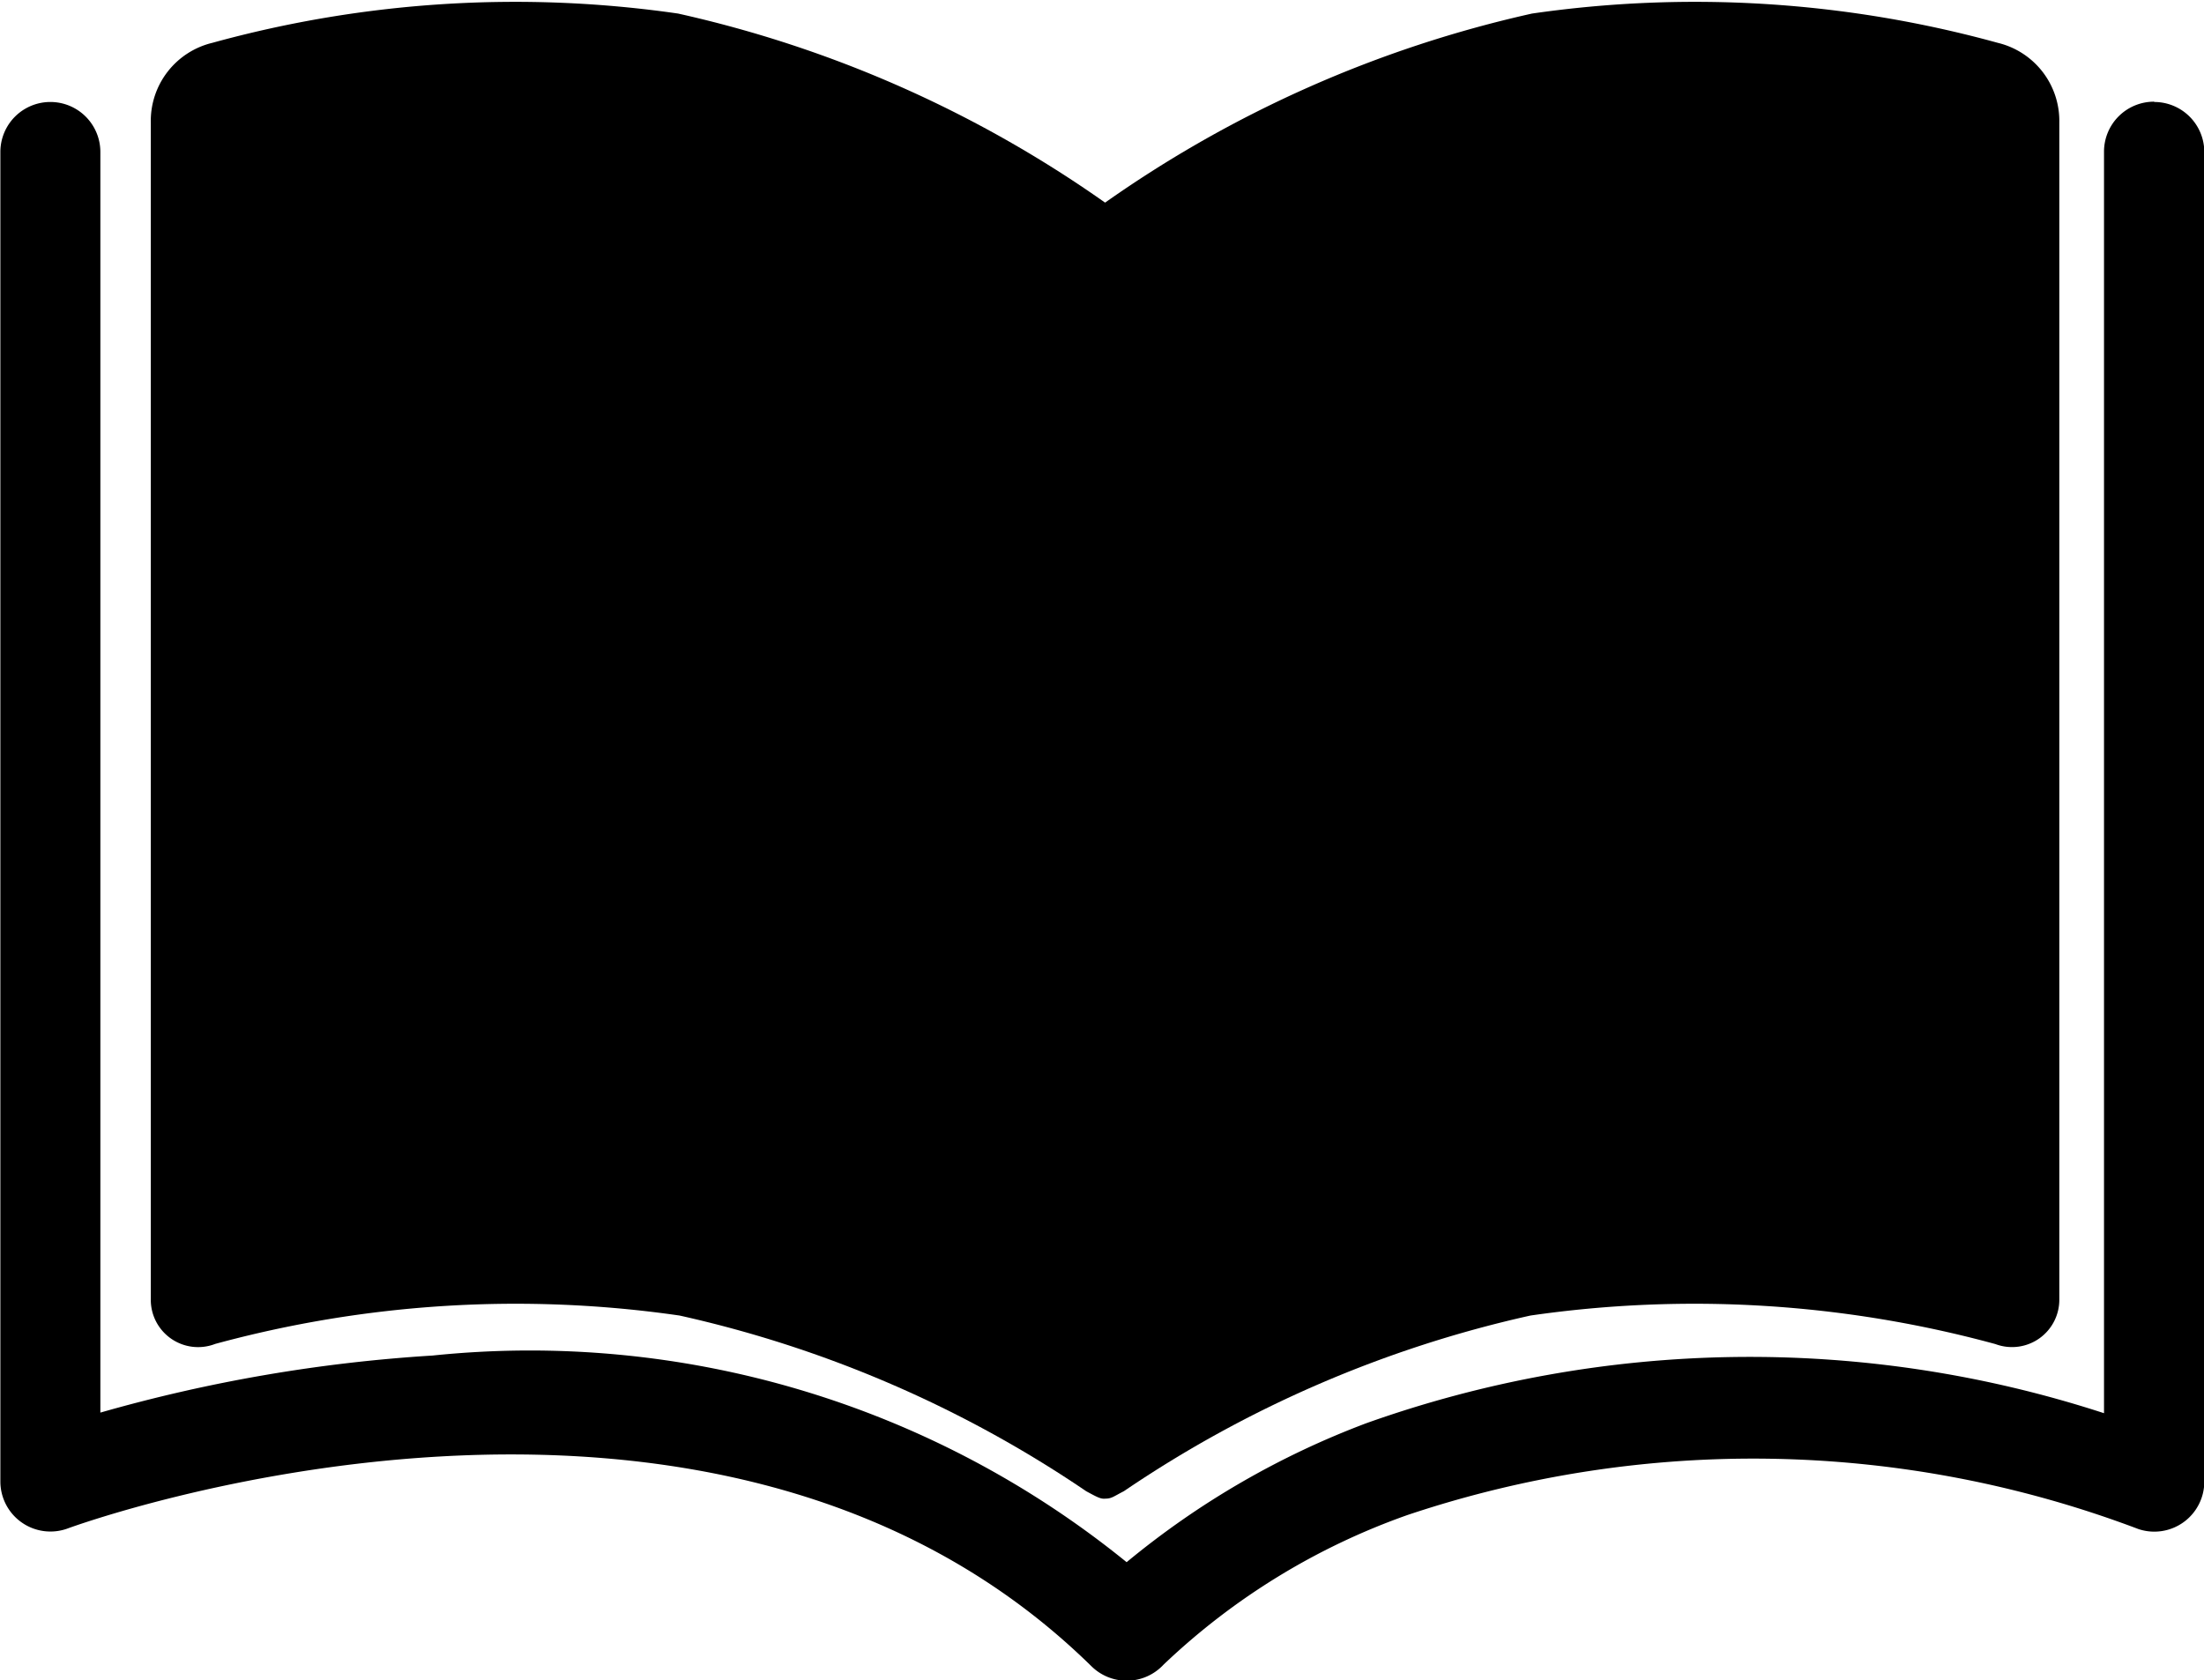
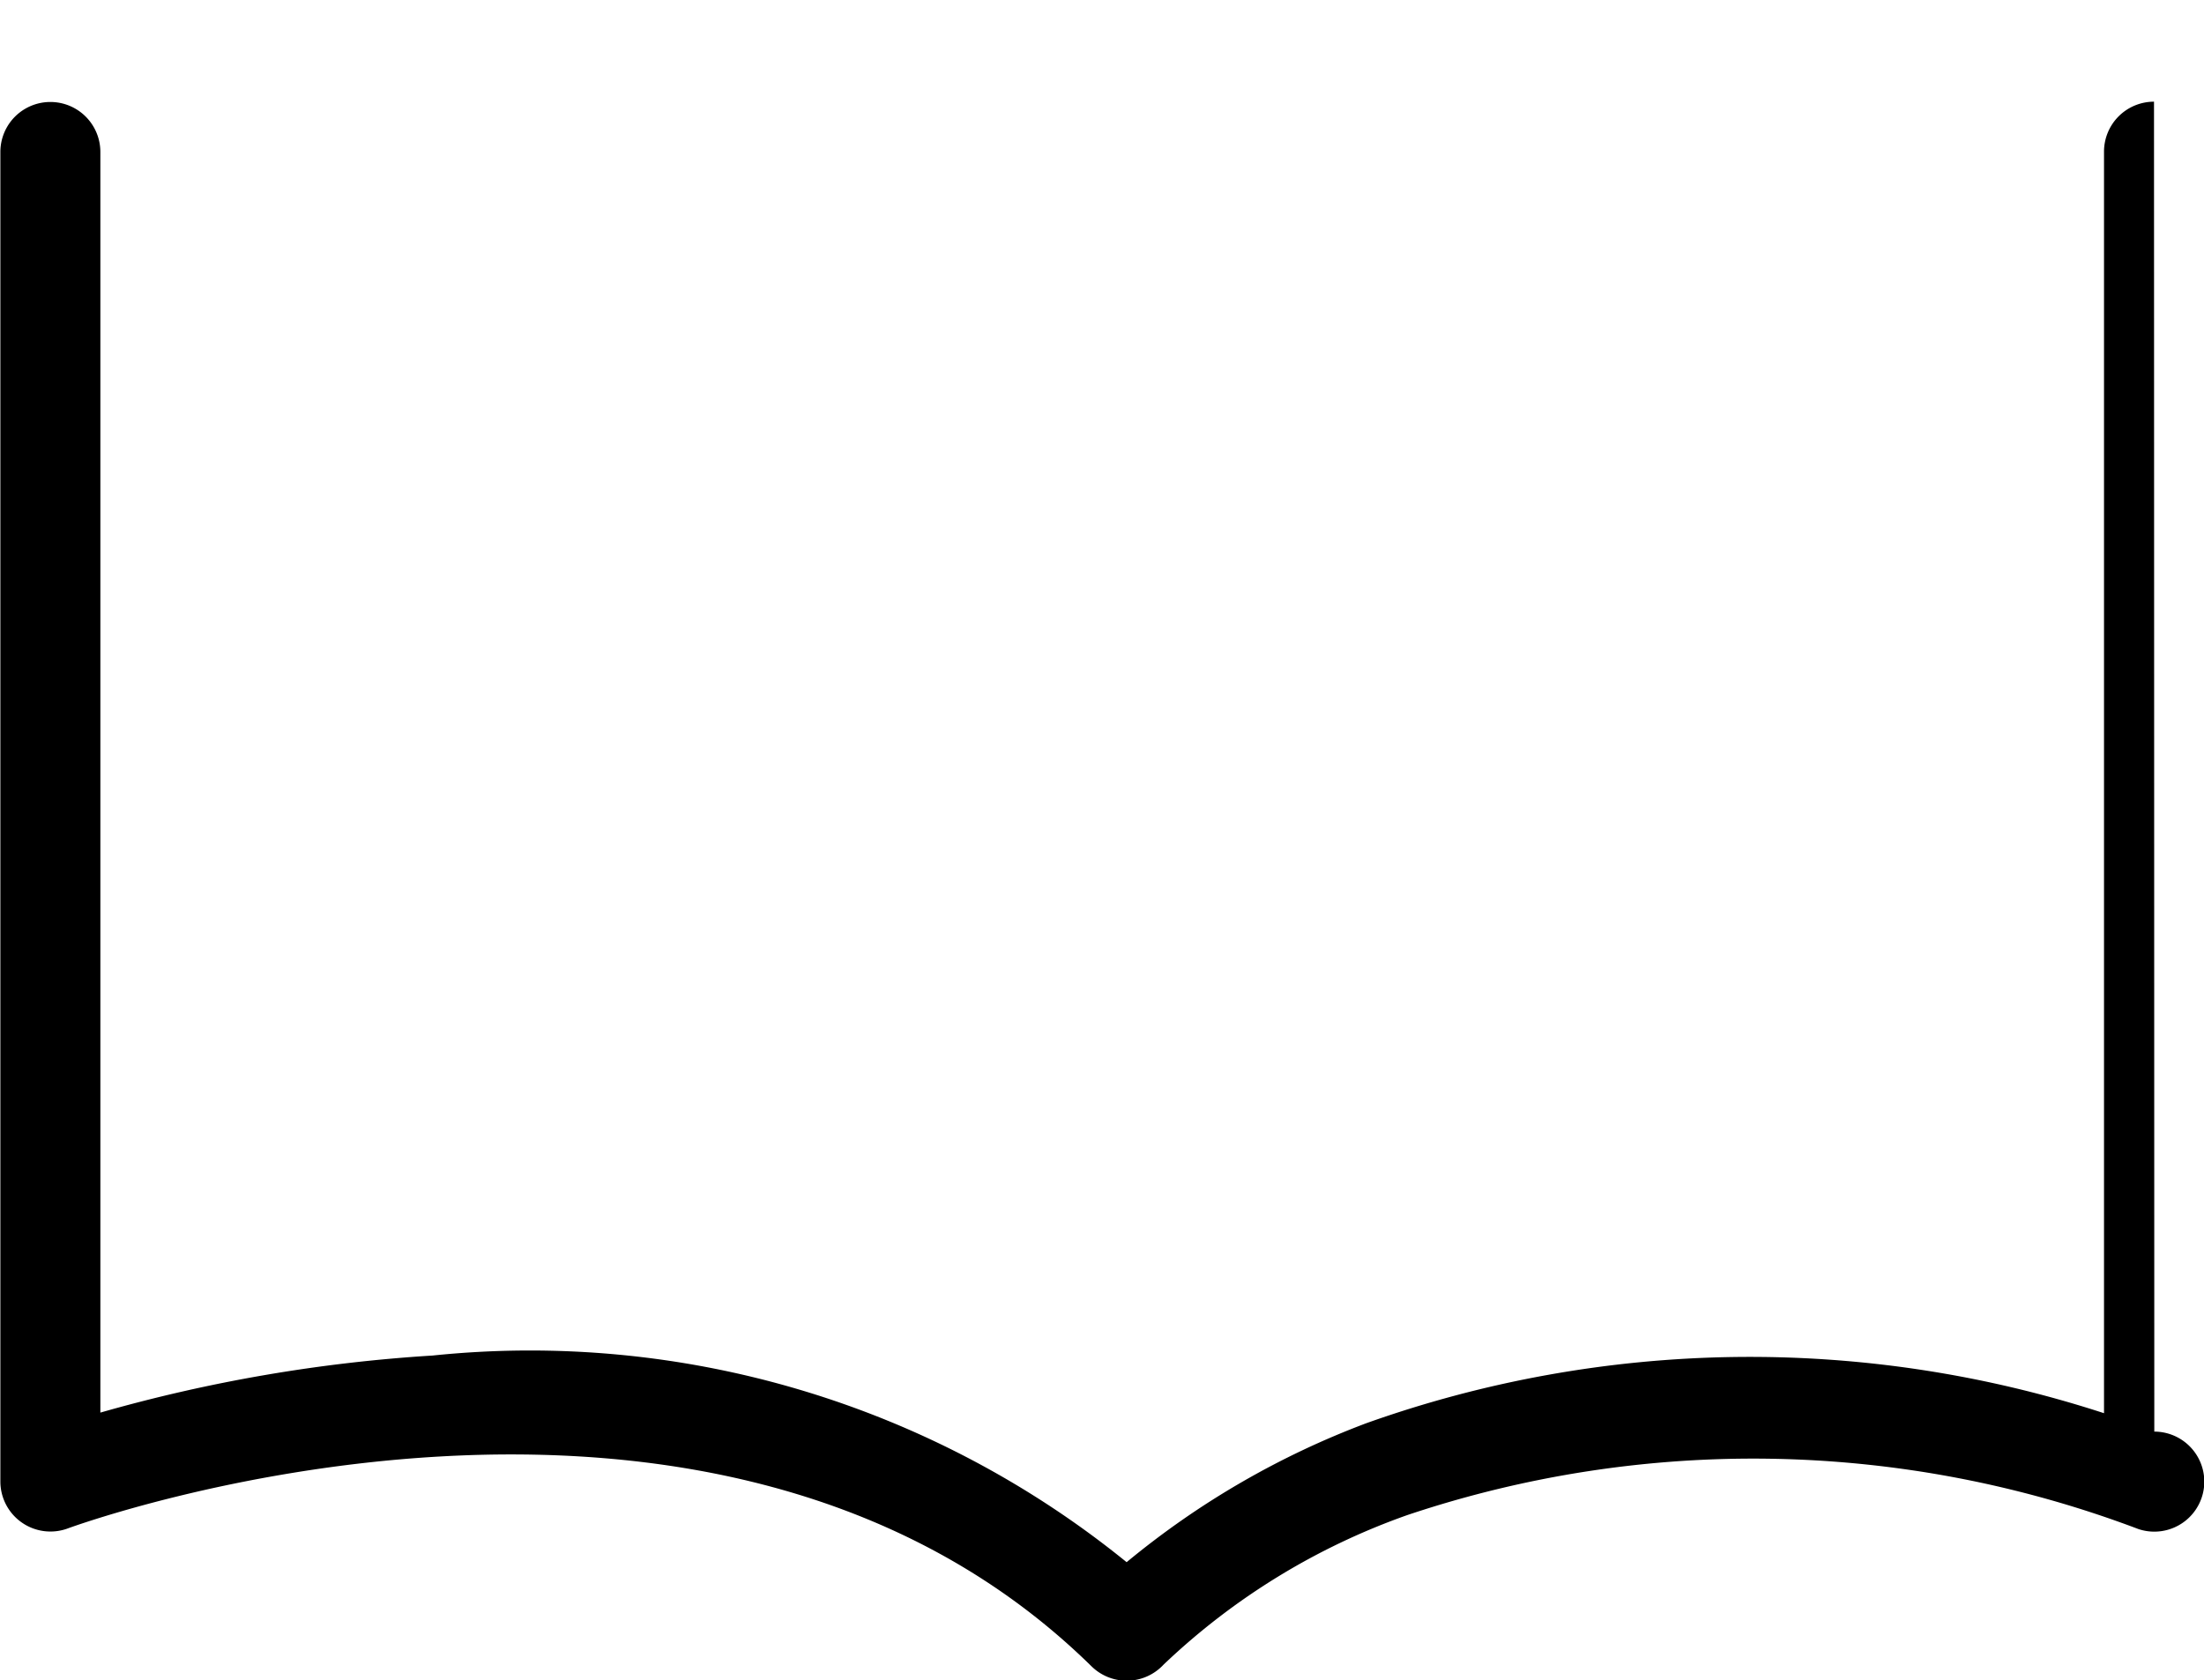
<svg xmlns="http://www.w3.org/2000/svg" width="29.581" height="22.558" viewBox="0 0 29.581 22.558">
  <g id="Group_118795" data-name="Group 118795" transform="translate(-14602.696 6571.509)">
-     <path id="Path_373165" data-name="Path 373165" d="M143.712,108.125a.671.671,0,0,0-.671.671v16.935a15.327,15.327,0,0,0-9.9.134,11.262,11.262,0,0,0-3.218,1.866,12.7,12.7,0,0,0-9.315-2.774,20.875,20.875,0,0,0-4.459.766V108.8a.671.671,0,0,0-1.342,0v17.848a.672.672,0,0,0,.907.629c.086-.032,8.64-3.158,13.739,1.853a.673.673,0,0,0,.471.192h.017a.676.676,0,0,0,.478-.216,9.164,9.164,0,0,1,3.273-2.008,14.6,14.6,0,0,1,9.81.188.671.671,0,0,0,.885-.637V108.8a.672.672,0,0,0-.671-.671Z" transform="translate(14487.894 -6678.269)" />
-     <path id="Path_373166" data-name="Path 373166" d="M148.743,103.826a15.359,15.359,0,0,1,6.24-.383,15.83,15.83,0,0,1,5.457,2.358c.144.078.194.106.253.1.089,0,.109-.026.253-.1a15.818,15.818,0,0,1,5.457-2.358,15.359,15.359,0,0,1,6.24.383.635.635,0,0,0,.858-.606V87.428a1.078,1.078,0,0,0-.826-1.07,15.284,15.284,0,0,0-6.251-.393,15.977,15.977,0,0,0-5.73,2.538,15.973,15.973,0,0,0-5.731-2.538,15.285,15.285,0,0,0-6.251.393,1.078,1.078,0,0,0-.826,1.07v15.792a.635.635,0,0,0,.859.606Z" transform="translate(14456.834 -6657.292)" />
+     <path id="Path_373165" data-name="Path 373165" d="M143.712,108.125a.671.671,0,0,0-.671.671v16.935a15.327,15.327,0,0,0-9.9.134,11.262,11.262,0,0,0-3.218,1.866,12.7,12.7,0,0,0-9.315-2.774,20.875,20.875,0,0,0-4.459.766V108.8a.671.671,0,0,0-1.342,0v17.848a.672.672,0,0,0,.907.629c.086-.032,8.64-3.158,13.739,1.853a.673.673,0,0,0,.471.192h.017a.676.676,0,0,0,.478-.216,9.164,9.164,0,0,1,3.273-2.008,14.6,14.6,0,0,1,9.81.188.671.671,0,0,0,.885-.637a.672.672,0,0,0-.671-.671Z" transform="translate(14487.894 -6678.269)" />
  </g>
</svg>